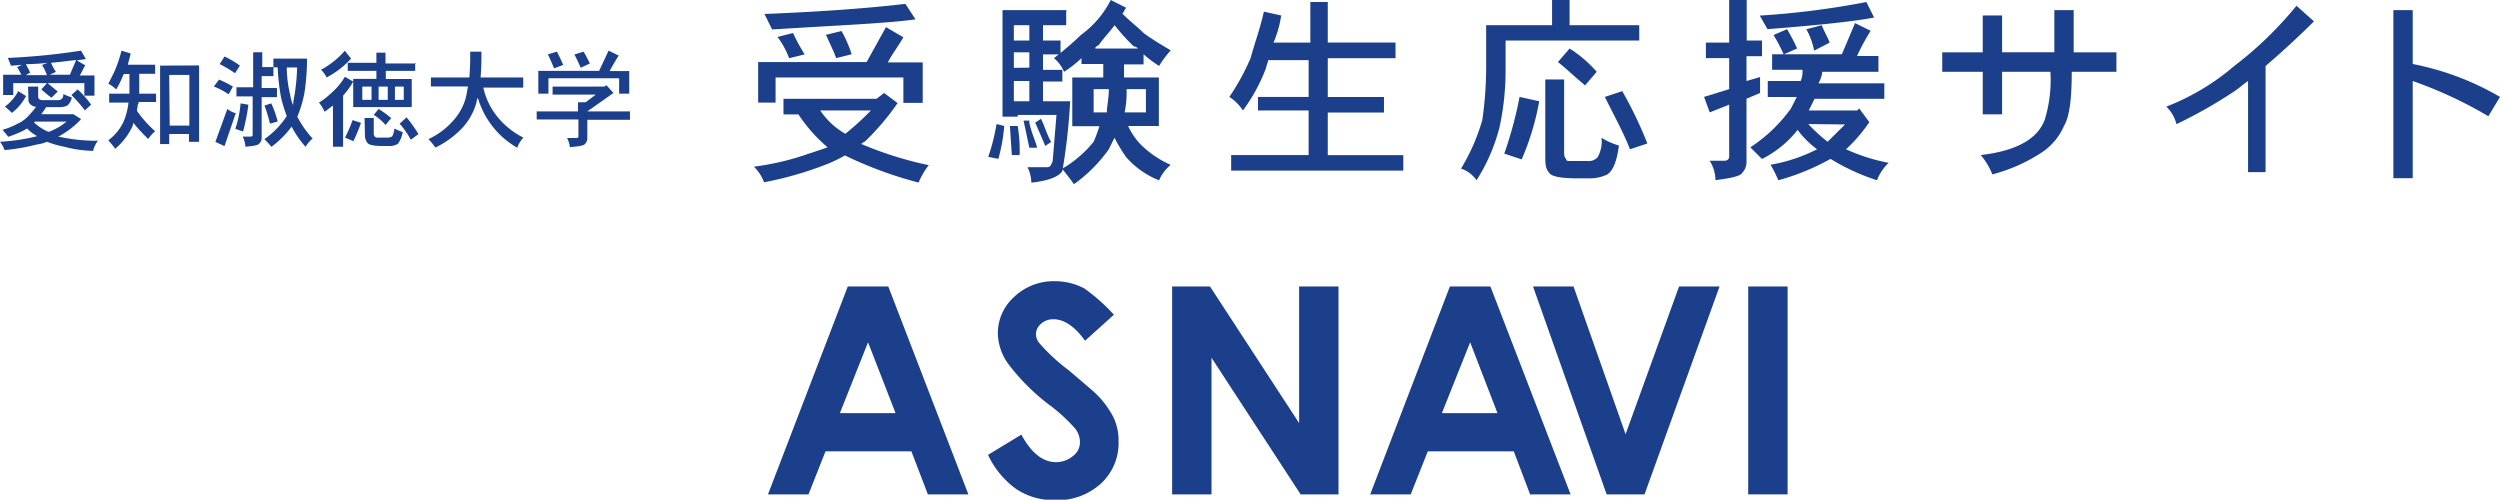
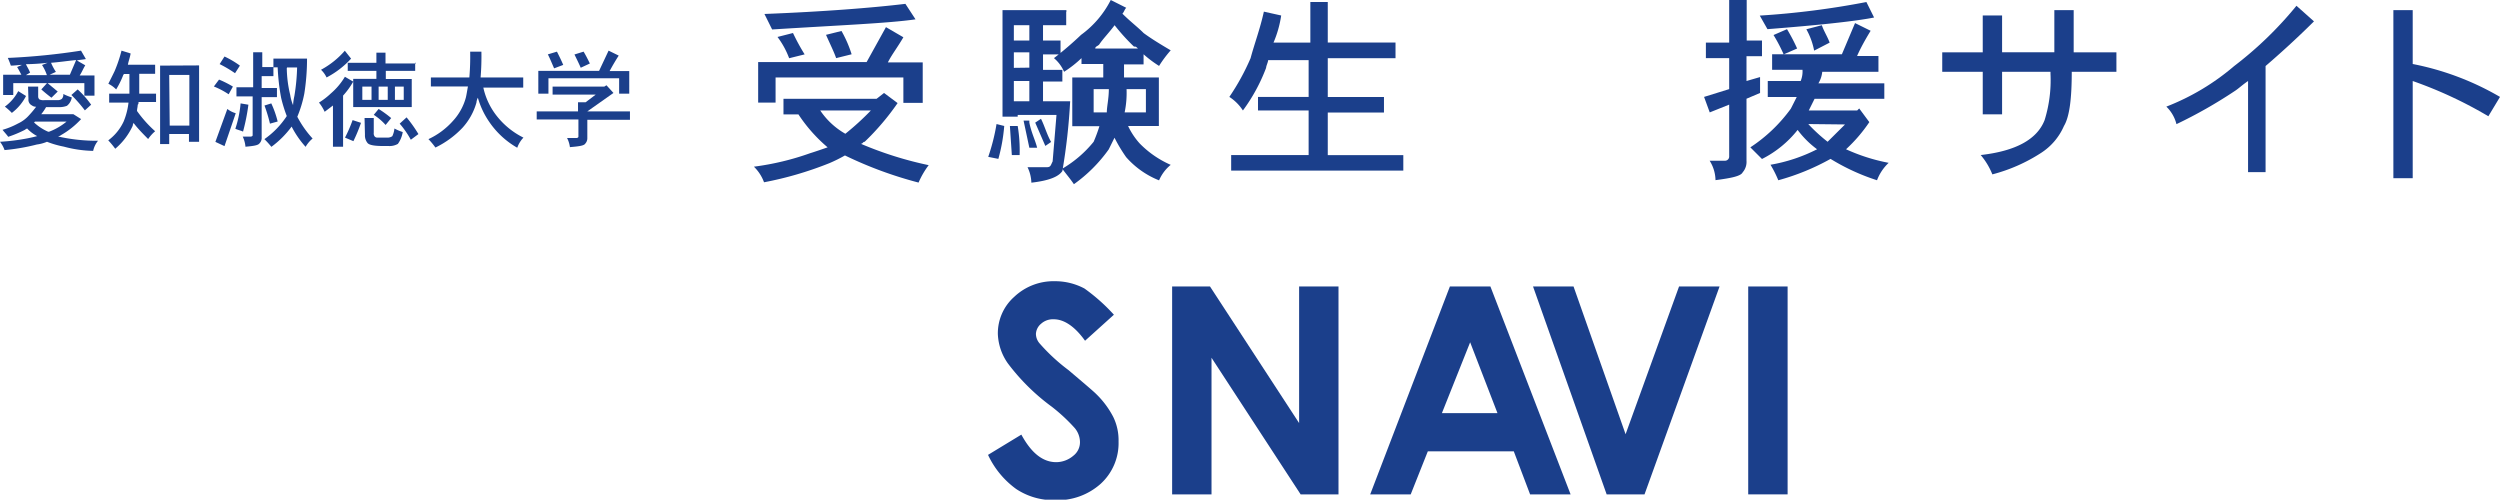
<svg xmlns="http://www.w3.org/2000/svg" viewBox="0 0 246.88 49.34">
  <defs>
    <style>.cls-1{fill:#1b3f8b;}</style>
  </defs>
  <g id="レイヤー_2" data-name="レイヤー 2">
    <g id="レイヤー_1-2" data-name="レイヤー 1">
      <g id="レイヤー_2-2" data-name="レイヤー 2">
        <path class="cls-1" d="M87.3,9.18l1.34,1A24.9,24.9,0,0,1,85.39,14c-.18,0-.18.2-.38.2a36,36,0,0,0,6.7,2.11,8.25,8.25,0,0,0-1,1.72,39.33,39.33,0,0,1-7.27-2.68,14.53,14.53,0,0,1-1.53.76A34.66,34.66,0,0,1,75.45,18a4.14,4.14,0,0,0-1-1.54,26.61,26.61,0,0,0,5.55-1.33c.58-.18,1.15-.38,1.73-.58a15.15,15.15,0,0,1-2.88-3.25H77.37V9.76h9.19Zm.19-6.5,1.72,1c-.58,1-1.15,1.72-1.53,2.48h3.44v4H89.21V7.65H76.59v2.48H74.87v-4H85.58ZM89.41.38l1,1.53c-2.68.39-7.47.58-14.16,1l-.76-1.53C81.37,1.15,86.16.77,89.41.38ZM78.31,3.26a20.25,20.25,0,0,0,1.15,2.11l-1.53.38a8.31,8.31,0,0,0-1.15-2.1ZM81,10.91a7.39,7.39,0,0,0,2.48,2.3A26.66,26.66,0,0,0,86,10.91Zm2.1-7.85a11.78,11.78,0,0,1,1,2.3l-1.53.38c-.19-.57-.57-1.33-1-2.3Z" />
        <path class="cls-1" d="M98.41,12.25l.76.19a17.13,17.13,0,0,1-.58,3.25l-1-.2A19.82,19.82,0,0,0,98.41,12.25Zm6.88-11.1V2.49H103V4h1.73V5.37H103V6.9h1.91V8.05H103V10h2.68a58.63,58.63,0,0,1-.77,6.89c-.38.57-1.34.95-3.06,1.15a3.74,3.74,0,0,0-.38-1.53h1.91c.38,0,.38-.19.57-.57l.38-4.59H100.5v.17H99V1h6.31v.19ZM100.5,12.44a14.58,14.58,0,0,1,.19,2.87h-.77l-.19-2.87ZM101.65,4V2.49h-1.53V4Zm0,2.68V5.17h-1.53V6.7ZM100.12,10h1.53V8h-1.53Zm1.53,2.11c.2,1,.58,1.72.77,2.48h-.77l-.57-2.68h.57Zm1.15-.38c.38.76.57,1.53,1,2.29l-.57.39-1-2.3ZM109.69,0l1.53.77c-.19.19-.19.38-.38.58.76.76,1.53,1.34,2.09,1.91.77.57,1.73,1.15,2.68,1.71a11.63,11.63,0,0,0-1.15,1.54,11.48,11.48,0,0,1-1.53-1.15v1H111V7.65h3.44v4.79H111.4a7.06,7.06,0,0,0,1.15,1.73,9.75,9.75,0,0,0,3.06,2.11,4,4,0,0,0-1.15,1.53,8.53,8.53,0,0,1-3.25-2.29,15,15,0,0,1-1.15-1.92l-.57,1.15a14.58,14.58,0,0,1-3.44,3.44c-.39-.58-.77-1-1.15-1.53A11.41,11.41,0,0,0,108,14a14.87,14.87,0,0,0,.57-1.54h-2.68V7.65h3.06V6.32H106.8V5.74a11.13,11.13,0,0,1-1.72,1.35,3.58,3.58,0,0,0-1-1.35,33.59,33.59,0,0,0,2.68-2.3A9.62,9.62,0,0,0,109.69,0Zm-.39,11.1c0-.58.2-1.35.2-2.3H108v2.3Zm-1.14-6.31h4.21c-.2-.19-.2-.19-.39-.19a20,20,0,0,1-1.91-2.11c-.57.77-1.15,1.34-1.53,1.92C108.34,4.59,108.16,4.59,108.16,4.79Zm5,6.31V8.8h-1.91a9.41,9.41,0,0,1-.19,2.3Z" />
        <path class="cls-1" d="M124.81,1.15l1.71.38a10.74,10.74,0,0,1-.76,2.68h3.64V.2h1.72v4h6.69V5.75h-6.69V9.58h5.55v1.53h-5.55v4.21h7.46v1.53h-17V15.31h7.65v-4.4h-5V9.57h5V5.94h-4c0,.19-.2.58-.2.76a17.4,17.4,0,0,1-2.29,4.21,4.51,4.51,0,0,0-1.34-1.34,22.74,22.74,0,0,0,2.1-3.83C123.85,4.41,124.43,2.88,124.81,1.15Z" />
-         <path class="cls-1" d="M153.31,0H155V2.49h6.88V4h-13.2V6.7a26.77,26.77,0,0,1-.57,5.74,17.87,17.87,0,0,1-2.3,5.36,3,3,0,0,0-1.53-1.15,19.89,19.89,0,0,0,2.1-4.79,36.78,36.78,0,0,0,.38-5.16V2.49h6.51V0Zm-3.25,9.57L152,10a25.72,25.72,0,0,1-1.73,5.74l-1.72-.57A38.87,38.87,0,0,0,150.06,9.57Zm2.68-1.72h1.72v7.09c0,.38,0,.56.2.76,0,.2.18.2.38.2h1.73a1.17,1.17,0,0,0,1-.38,3.1,3.1,0,0,0,.38-1.92,6.66,6.66,0,0,0,1.72.77c-.19,1.53-.58,2.49-1.15,2.86a4,4,0,0,1-1.91.38h-1.15c-1.53,0-2.49-.19-2.68-.56-.38-.39-.38-.95-.38-1.72V7.85ZM155,4.79a12.29,12.29,0,0,1,2.68,2.3l-1.15,1.34c-1.15-.95-1.91-1.71-2.68-2.3ZM160.2,9a40,40,0,0,1,2.48,5.17l-1.72.57c-.58-1.53-1.53-3.26-2.48-5.17Z" />
        <path class="cls-1" d="M174,4V5.55h-1.53V8l1.34-.39V9.18l-1.34.57v6.12a1.57,1.57,0,0,1-.38,1.15c-.18.38-1.15.57-2.68.77a3.72,3.72,0,0,0-.58-1.92h1.55a.41.41,0,0,0,.38-.38V10.33l-1.92.77-.56-1.53,2.48-.77V5.74h-2.3V4.21h2.3V0h1.73V4Zm9.19-1.72,1.54.76c-.58.95-1,1.72-1.34,2.49h2.11V7.09h-5.55a2.7,2.7,0,0,1-.38,1.14h6.51V9.76h-6.89l-.57,1.15h4.78l.2-.2,1,1.35a15.14,15.14,0,0,1-2.3,2.68,18.33,18.33,0,0,0,4.21,1.34,4.55,4.55,0,0,0-1.15,1.72,21,21,0,0,1-4.59-2.11,22.92,22.92,0,0,1-5.16,2.11,10.88,10.88,0,0,0-.77-1.53,16.13,16.13,0,0,0,4.6-1.53,9.15,9.15,0,0,1-1.92-1.91A10.52,10.52,0,0,1,174,15.7l-1.15-1.15a15.29,15.29,0,0,0,4-3.82l.58-1.15h-2.86V8h3.25A2.47,2.47,0,0,0,178,6.89H175V5.36h6.89ZM184.31.2l.76,1.53c-1.92.38-5.55.76-10.53,1.15l-.76-1.34A82.45,82.45,0,0,0,184.31.2Zm-7.84,2.68a17.8,17.8,0,0,1,1,1.91l-1.33.58a16,16,0,0,0-1-1.91Zm3.44-.39c.19.57.57,1.15.77,1.72L179.15,5a7,7,0,0,0-.77-2.11Zm-1.34,9.76A16.51,16.51,0,0,0,180.48,14l1.72-1.71Z" />
        <path class="cls-1" d="M208.8,7.09h-4.21c0,2.48-.19,4.39-.77,5.35a6,6,0,0,1-2.29,2.68,16.44,16.44,0,0,1-4.78,2.1,7,7,0,0,0-1.15-1.91c3.44-.39,5.56-1.53,6.31-3.45a13.32,13.32,0,0,0,.58-4.59V7.09h-4.78v4.2H195.8V7.09h-4V5.17h4V1.53h1.91V5.16h5.16V1h1.91V5.17H209V7.09Z" />
        <path class="cls-1" d="M228.51,2.11c-1.73,1.72-3.44,3.26-4.78,4.41V17H222V8c-.56.38-.95.76-1.33,1a46.44,46.44,0,0,1-5.74,3.26,3.62,3.62,0,0,0-1-1.73,23.22,23.22,0,0,0,6.69-4A36.5,36.5,0,0,0,226.78.57Z" />
        <path class="cls-1" d="M246.88,9.57l-1.15,1.91A41.66,41.66,0,0,0,238.26,8V17.6h-1.91V1h1.91V6.32A27.5,27.5,0,0,1,246.88,9.57Z" />
-         <path class="cls-1" d="M83.72,28.29h4l7.91,20.53h-4L90,44.57H81.52l-1.68,4.25h-4Zm2,5.51-2.78,7h5.5Z" />
        <path class="cls-1" d="M110,31.08l-2.85,2.57c-1-1.4-2.06-2.12-3.09-2.12a1.74,1.74,0,0,0-1.25.44,1.39,1.39,0,0,0-.51,1,1.45,1.45,0,0,0,.37.95,18.52,18.52,0,0,0,2.86,2.64c1.47,1.25,2.42,2.05,2.72,2.35a8.8,8.8,0,0,1,1.69,2.27,5.26,5.26,0,0,1,.52,2.42,5.43,5.43,0,0,1-1.76,4.17,6.38,6.38,0,0,1-4.54,1.62,6.64,6.64,0,0,1-3.81-1.1,8.69,8.69,0,0,1-2.78-3.37l3.29-2c1,1.84,2.13,2.72,3.45,2.72A2.63,2.63,0,0,0,106,45a1.68,1.68,0,0,0,.65-1.32,2.19,2.19,0,0,0-.51-1.4,17.25,17.25,0,0,0-2.28-2.12,20.77,20.77,0,0,1-4.32-4.26,5.36,5.36,0,0,1-1-2.92,4.81,4.81,0,0,1,1.62-3.67,5.64,5.64,0,0,1,4-1.54,6.16,6.16,0,0,1,2.93.72A18.09,18.09,0,0,1,110,31.08Z" />
        <path class="cls-1" d="M115.75,28.29h3.74l8.8,13.49V28.29h3.89V48.82h-3.74l-8.8-13.49V48.82h-3.89Z" />
        <path class="cls-1" d="M143.18,28.29h4l7.92,20.53h-4l-1.61-4.25H141l-1.69,4.25h-4Zm2,5.51-2.79,7h5.49Z" />
        <path class="cls-1" d="M151.39,28.29h4l5.14,14.59,5.28-14.59h4l-7.41,20.53h-3.74Z" />
        <path class="cls-1" d="M172.64,28.29h3.89V48.82h-3.89Z" />
        <path class="cls-1" d="M2.77,8.55h1v1a.37.37,0,0,0,.13.27.92.92,0,0,0,.49.07h1.3a.65.65,0,0,0,.42-.13.63.63,0,0,0,.14-.48,5.28,5.28,0,0,0,.84.34,1.32,1.32,0,0,1-.48.83,2.1,2.1,0,0,1-.77.13H4.55a5,5,0,0,1-.48.7H7.25l.76.48a8.19,8.19,0,0,1-2,1.59c-.07.07-.13.07-.27.13a17.28,17.28,0,0,0,3.94.42,2.39,2.39,0,0,0-.48,1,11.91,11.91,0,0,1-2.9-.42,9.37,9.37,0,0,1-1.66-.48,3.85,3.85,0,0,1-1,.27,20,20,0,0,1-3.19.55A2.94,2.94,0,0,0,0,14a20,20,0,0,0,2.77-.35c.34-.07.61-.13.9-.21a3.83,3.83,0,0,1-1-.76c-.07.07-.14.07-.21.14a11.57,11.57,0,0,1-1.65.69c-.14-.21-.35-.42-.56-.69a7.4,7.4,0,0,0,1.52-.62,3.3,3.3,0,0,0,1.11-.83,8.87,8.87,0,0,0,.69-.83.65.65,0,0,1-.42-.13.62.62,0,0,1-.34-.63ZM8,5l.48.83c-.27.06-.54.06-.89.14l.83.48c-.21.34-.34.69-.55,1H9.33v2h-1V8.21H4.7l1,.83-.62.61c-.36-.27-.7-.55-1-.82l.56-.62H1.31V9.38h-1v-2h1.8c-.15-.28-.29-.55-.42-.76l.48-.21c-.35,0-.69.07-1.1.07C1,6.27.9,6,.77,5.72A64.76,64.76,0,0,0,8,5ZM1.8,9l.77.48a4.9,4.9,0,0,1-1.4,1.67,6,6,0,0,0-.69-.62A4.42,4.42,0,0,0,1.8,9Zm.76-1.58H4.63a4.39,4.39,0,0,0-.48-1L4.7,6.2a20.6,20.6,0,0,1-2.14.14c.13.28.28.49.41.83Zm.82,4.69a4.84,4.84,0,0,0,1.38.9h.08a6,6,0,0,0,1.73-1H3.46C3.46,12,3.38,12.07,3.38,12.07ZM4.9,7.38h2l.62-1.45c-.75.07-1.59.2-2.48.27a5.67,5.67,0,0,0,.48.9ZM7.67,8.83A9.34,9.34,0,0,1,9,10.34l-.62.56A13.84,13.84,0,0,0,7.05,9.38Z" />
        <path class="cls-1" d="M12,5l.9.28c-.07.42-.21.76-.27,1.11h2.69v.9H13.75V9.25h1.66v.82H13.68c0,.14,0,.21-.08.27,0,.21-.07.42-.07.62a11.85,11.85,0,0,0,1.79,2,3.81,3.81,0,0,0-.69.77c-.48-.49-1-1-1.45-1.6,0,.08-.07.14-.07.28a6.52,6.52,0,0,1-1.73,2.28,8.42,8.42,0,0,0-.69-.83A4.87,4.87,0,0,0,12.21,12a6.92,6.92,0,0,0,.48-1.87H10.78V9.25h2V7.31h-.55c0,.07-.07.07-.07.13a8.5,8.5,0,0,1-.69,1.39,2.93,2.93,0,0,0-.77-.56c.21-.42.42-.83.62-1.25A13.69,13.69,0,0,0,12,5Zm7.66,1.46V14h-1v-.77H16.71v1h-.9V6.48Zm-2.9,5.94h1.94v-5H16.71Z" />
        <path class="cls-1" d="M21.63,7.86A9.87,9.87,0,0,1,23,8.55l-.42.76a8,8,0,0,0-1.46-.77Zm.82,2.9a2.41,2.41,0,0,0,.83.42l-1.11,3.25-.9-.42Zm-.28-5.18a9,9,0,0,1,1.52.9l-.48.75a12.22,12.22,0,0,0-1.52-.9Zm1.59,4.63.77.13A20.13,20.13,0,0,1,24,13c-.13-.08-.42-.14-.76-.28A11.13,11.13,0,0,0,23.76,10.21ZM27,6.62v.9H25.84V8.69h1.51v.9H25.84v4a.74.74,0,0,1-.21.56c-.14.21-.62.27-1.39.34a2.93,2.93,0,0,0-.27-1h.77c.13,0,.21-.07.21-.13V9.52h-1.6v-.9H25V5.16h.9V6.62Zm-.21,3.59A9.76,9.76,0,0,1,27.42,12l-.76.21a15.74,15.74,0,0,0-.54-1.79Zm.28-4.42h3.25a22.11,22.11,0,0,1-.27,3.46,11.69,11.69,0,0,1-.69,2.28h0a10,10,0,0,0,1.51,2.15,3,3,0,0,0-.69.82,9.16,9.16,0,0,1-1.38-2,9.39,9.39,0,0,1-2,2,9.31,9.31,0,0,0-.69-.76,8.33,8.33,0,0,0,2.21-2.28h0a13.68,13.68,0,0,1-.56-1.81,21.11,21.11,0,0,1-.34-3H27V5.79Zm1.25.9a11.8,11.8,0,0,0,.34,2.69,4.17,4.17,0,0,0,.28,1,5.73,5.73,0,0,1,.13-.9,20,20,0,0,0,.27-2.82h-1v.07Z" />
        <path class="cls-1" d="M34.06,7.58l.82.48a7.49,7.49,0,0,1-1,1.38v5.05h-1V10.42l-.82.62a4.2,4.2,0,0,0-.56-.91,7.18,7.18,0,0,0,1.17-.9A6.65,6.65,0,0,0,34.06,7.58Zm0-2.56.61.77a8.79,8.79,0,0,1-2.42,1.86,2.54,2.54,0,0,0-.55-.76A8.37,8.37,0,0,0,34.06,5Zm.76,6.84.83.27a16.33,16.33,0,0,1-.75,1.81l-.83-.35A13.65,13.65,0,0,0,34.82,11.86ZM41,6.2V7h-2.9V7.8h2.56v2.77H34.88V7.79h2.29V7H34.34V6.2h2.83v-1h.9V6.27h3V6.2ZM36.69,9.86V8.55h-.91V9.86ZM36,11.65h.91v1.46a.51.51,0,0,0,.07.34.33.33,0,0,0,.27.14h1a.82.82,0,0,0,.49-.14,2.24,2.24,0,0,0,.21-.76,4.81,4.81,0,0,0,.82.35,2.7,2.7,0,0,1-.48,1.17,1.63,1.63,0,0,1-.9.21h-.48c-.9,0-1.38-.08-1.59-.27a1.17,1.17,0,0,1-.28-.83Zm1.39-.89a10.48,10.48,0,0,1,1.24.9l-.55.68a5.71,5.71,0,0,0-1.17-1Zm.9-.9V8.55h-.9V9.86Zm1.58,0V8.55H39V9.86Zm.28,1.73a13.29,13.29,0,0,1,1.17,1.65l-.75.56a9.1,9.1,0,0,0-1.1-1.59Z" />
        <path class="cls-1" d="M51.67,7.65v1H47.73A6.88,6.88,0,0,0,49,11.38a7.71,7.71,0,0,0,2.69,2.21,2.8,2.8,0,0,0-.61,1A8.33,8.33,0,0,1,48.29,12a8.08,8.08,0,0,1-1.1-2.35,1.3,1.3,0,0,0-.14.48,6.18,6.18,0,0,1-1.39,2.5A9.17,9.17,0,0,1,43,14.57a7.4,7.4,0,0,0-.69-.83,7.4,7.4,0,0,0,2.42-1.8A5.53,5.53,0,0,0,46,9.65c.07-.27.13-.69.21-1.11H42.55V7.65h3.8a24.4,24.4,0,0,0,.08-2.55h1.11a25,25,0,0,1-.08,2.55Z" />
        <path class="cls-1" d="M54.57,8.55h5.11l.21-.13.69.76L58,11h4.21v.83H58v1.8a.79.79,0,0,1-.21.56c-.13.21-.69.27-1.51.34a2.69,2.69,0,0,0-.28-.9h.91c.13,0,.21-.07.21-.13V11.8H53V11h4.08v-.9h.75l1-.76H54.57V8.55ZM60.1,5l1,.49c-.27.42-.56.9-.9,1.53h1.94V9.25h-1V7.73H54.16V9.25h-1V7h6ZM55,5.1c.21.42.42.83.62,1.31l-.9.34c-.21-.48-.42-1-.62-1.38Zm2.63,0c.21.34.42.76.62,1.17l-.9.42c-.21-.48-.42-.9-.62-1.31Z" />
      </g>
    </g>
  </g>
</svg>